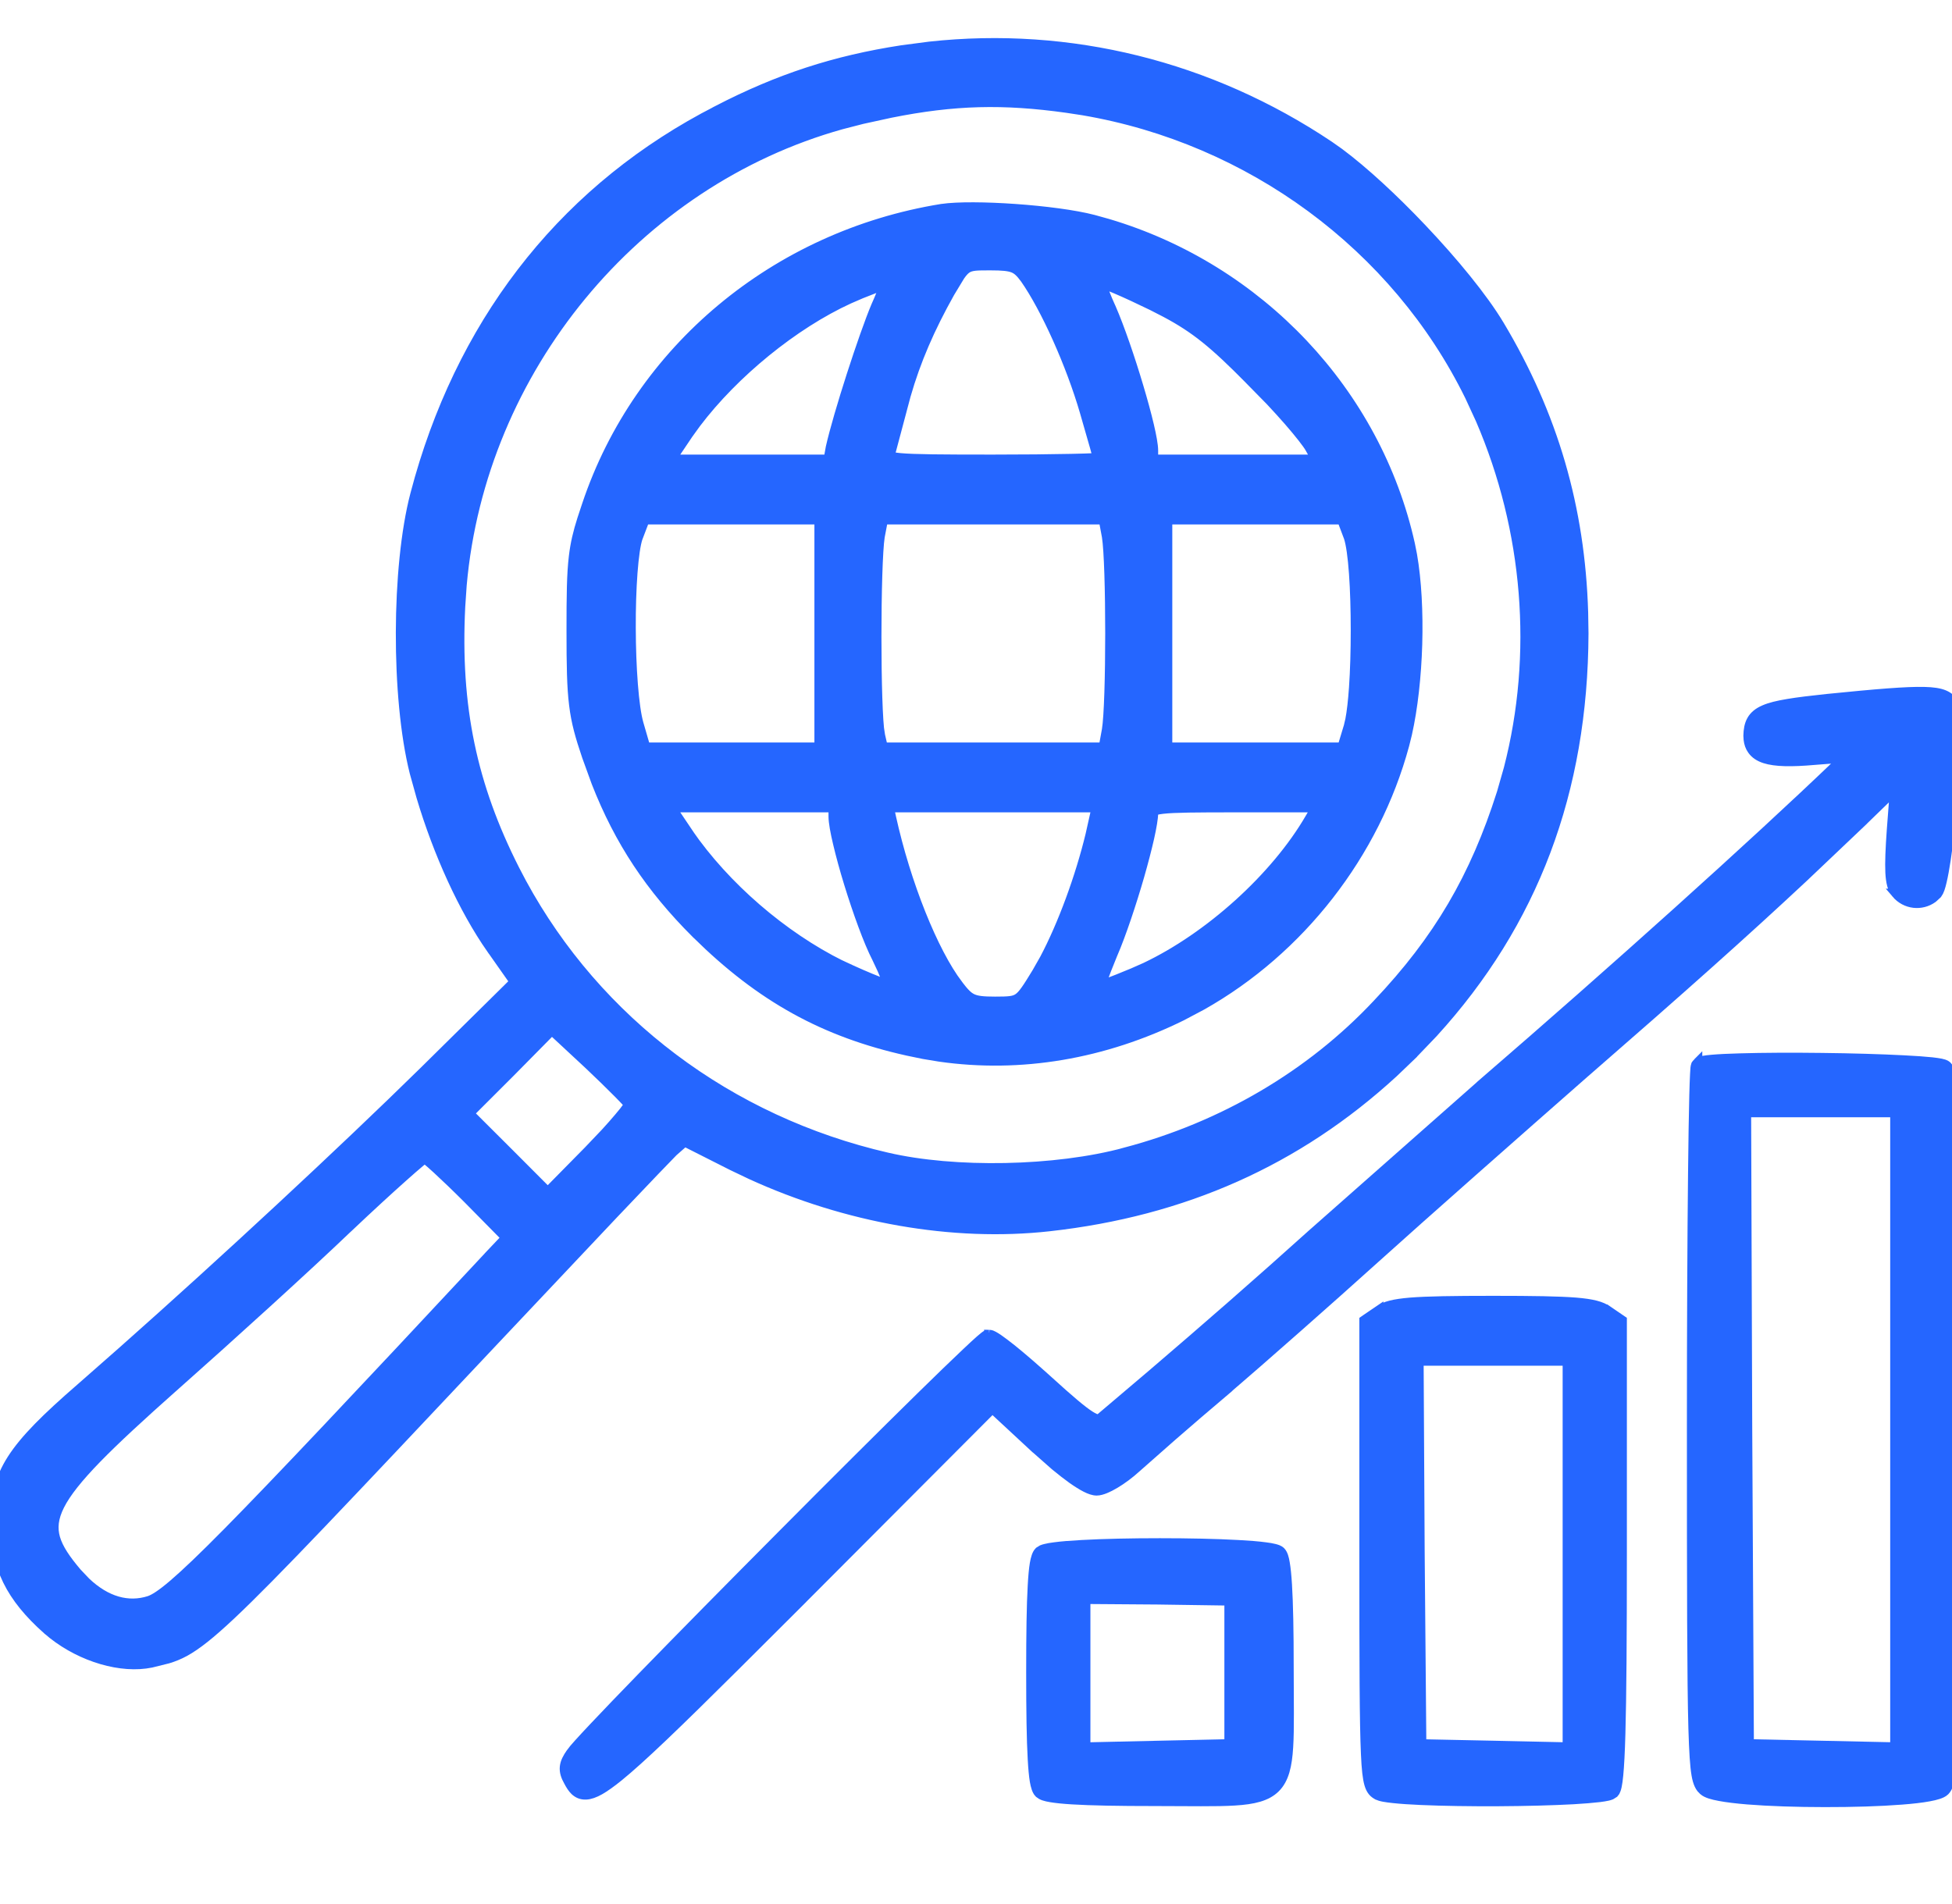
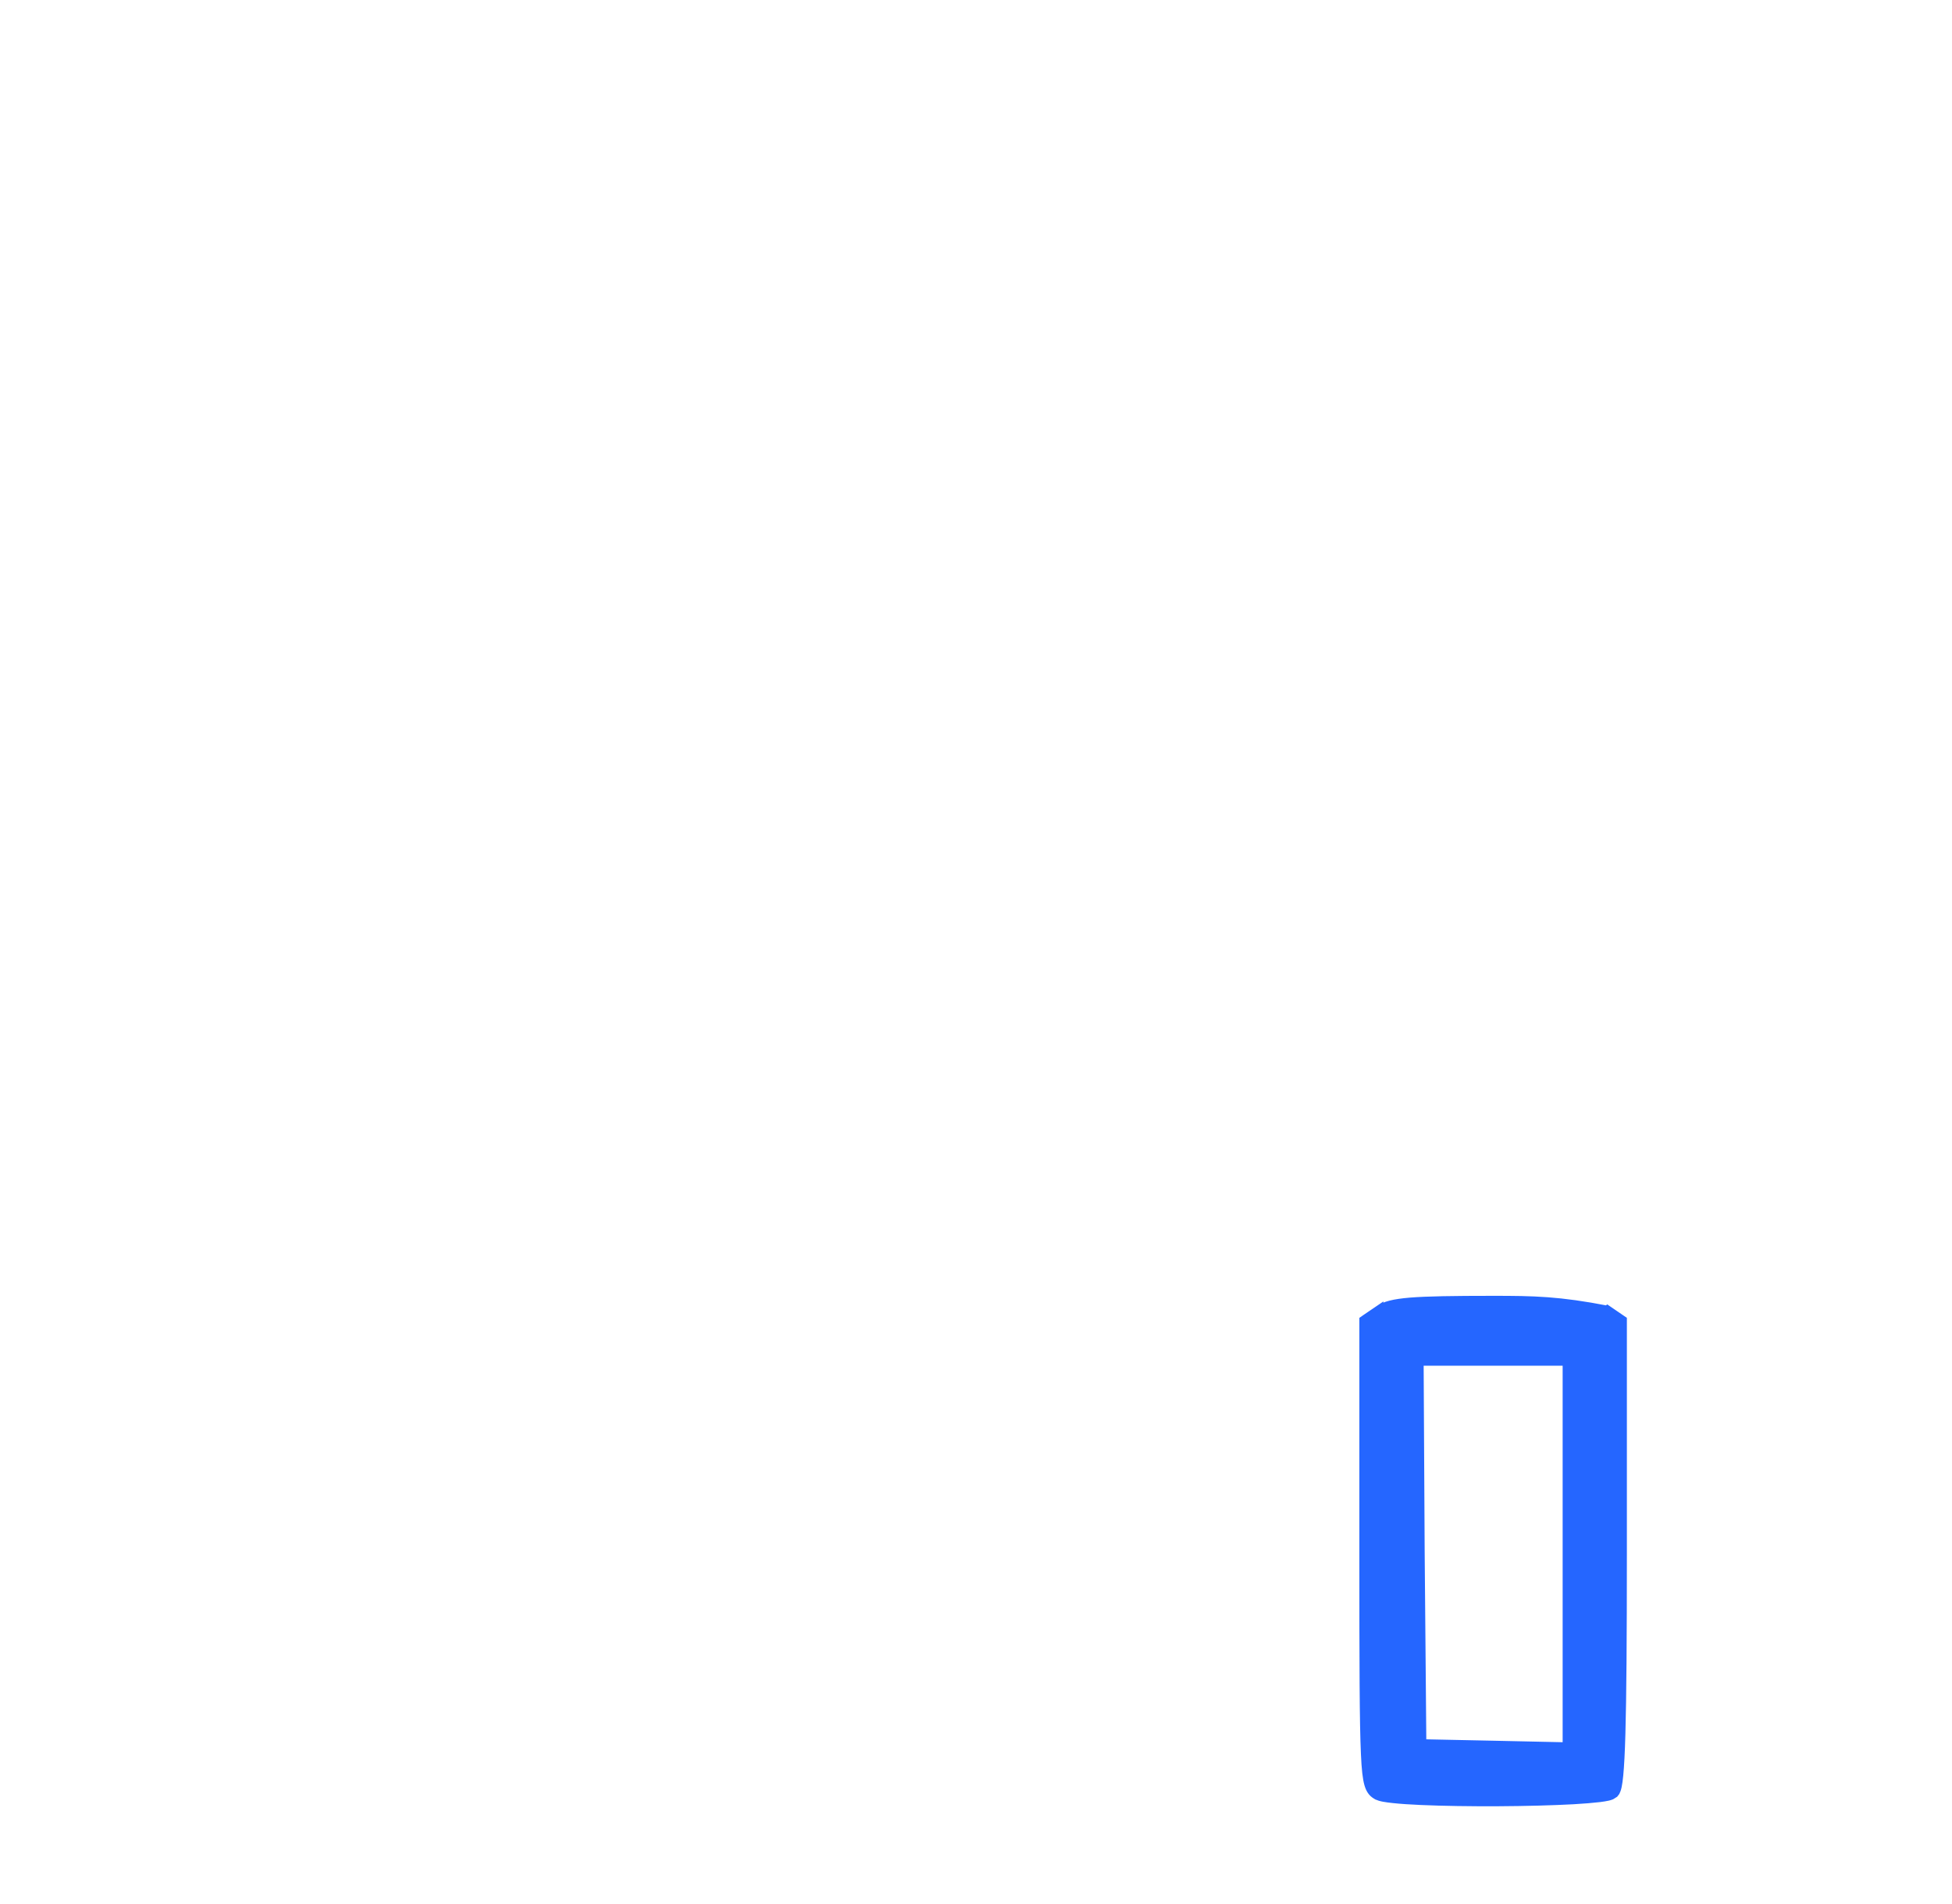
<svg xmlns="http://www.w3.org/2000/svg" width="41" height="40" viewBox="0 0 41 40" fill="none">
  <g clip-path="url(#clip0_289_4910)">
-     <path d="M1.109 34.335C1.723 34.819 2.551 35.064 3.176 34.934H3.177L3.531 34.846C3.645 34.811 3.758 34.767 3.883 34.699C4.129 34.563 4.417 34.337 4.857 33.923C5.738 33.095 7.251 31.487 10.286 28.262L12.889 25.503C13.588 24.767 14.062 24.273 14.139 24.197L14.38 23.985L15.375 24.488L15.773 24.678C17.777 25.595 20.017 25.992 22.038 25.767C24.86 25.453 27.245 24.394 29.266 22.539L29.665 22.157V22.156L30.102 21.7C32.212 19.387 33.253 16.623 33.265 13.308L33.258 12.866C33.192 10.671 32.627 8.723 31.495 6.829L31.494 6.828C31.151 6.255 30.528 5.496 29.859 4.792C29.274 4.175 28.647 3.594 28.132 3.211L27.918 3.06C25.408 1.379 22.466 0.654 19.526 0.974L18.939 1.051C17.541 1.266 16.356 1.65 15.065 2.319V2.32C11.961 3.907 9.81 6.572 8.81 10.049L8.717 10.389C8.518 11.148 8.417 12.216 8.414 13.286C8.411 14.356 8.506 15.439 8.704 16.227L8.846 16.738C9.201 17.928 9.732 19.096 10.32 19.937H10.321L10.806 20.627L8.897 22.512C7.186 24.192 4.712 26.49 2.58 28.38L1.69 29.163C0.973 29.785 0.521 30.232 0.251 30.653C-0.023 31.081 -0.106 31.478 -0.1 31.991C-0.099 32.447 -0.02 32.839 0.158 33.204C0.336 33.567 0.61 33.897 0.989 34.235H0.99L1.109 34.335ZM23.638 24.207C22.171 24.607 20.041 24.641 18.634 24.313H18.633C15.316 23.549 12.542 21.461 10.961 18.552L10.812 18.268C9.919 16.505 9.566 14.85 9.672 12.744L9.703 12.289C10.104 7.763 13.35 3.825 17.676 2.617L18.111 2.505L18.707 2.375C20.049 2.106 21.077 2.085 22.404 2.27L22.746 2.322C26.26 2.919 29.32 5.17 30.868 8.323L31.095 8.815C32.094 11.134 32.306 13.749 31.685 16.148L31.539 16.659C30.974 18.435 30.211 19.738 28.929 21.091L28.928 21.092C27.53 22.584 25.684 23.666 23.638 24.206V24.207ZM10.687 24.221L9.855 23.391L10.723 22.524L11.591 21.644L12.375 22.373C12.605 22.591 12.821 22.801 12.979 22.961C13.059 23.042 13.124 23.109 13.169 23.159C13.185 23.177 13.198 23.192 13.208 23.205C13.201 23.216 13.193 23.232 13.181 23.248C13.141 23.306 13.079 23.384 12.999 23.478C12.919 23.573 12.823 23.682 12.715 23.8L12.359 24.174L11.505 25.041L10.687 24.221ZM3.135 33.627C2.692 33.768 2.231 33.642 1.801 33.233L1.618 33.04C1.38 32.76 1.227 32.533 1.163 32.315C1.102 32.103 1.122 31.889 1.255 31.625C1.39 31.358 1.64 31.044 2.034 30.639C2.427 30.236 2.957 29.748 3.647 29.135H3.648C4.799 28.115 6.46 26.608 7.327 25.776H7.328C7.76 25.367 8.163 24.997 8.463 24.73C8.613 24.596 8.737 24.488 8.826 24.414C8.865 24.381 8.896 24.356 8.92 24.338C8.931 24.347 8.945 24.356 8.96 24.369C9.013 24.412 9.086 24.477 9.174 24.557C9.349 24.718 9.58 24.939 9.822 25.181L10.631 26.002L10.282 26.37V26.371C7.495 29.36 5.82 31.137 4.782 32.189C4.263 32.715 3.904 33.057 3.646 33.278C3.387 33.5 3.237 33.592 3.135 33.627V33.627Z" fill="#2566FF" stroke="#2566FF" stroke-width="0.2" />
-     <path d="M19.737 22.204C21.434 22.447 23.182 22.154 24.822 21.345L25.241 21.123C27.305 19.961 28.882 17.941 29.501 15.647L29.557 15.421C29.68 14.875 29.753 14.202 29.773 13.534C29.792 12.865 29.758 12.196 29.664 11.658L29.62 11.436C28.911 8.24 26.447 5.642 23.274 4.698L22.965 4.612C22.57 4.509 21.937 4.428 21.326 4.385C20.716 4.342 20.114 4.335 19.782 4.384H19.78C16.294 4.948 13.416 7.345 12.324 10.607L12.225 10.906C12.136 11.185 12.081 11.415 12.048 11.692C12.004 12.058 11.999 12.503 11.999 13.248C11.999 13.989 12.007 14.437 12.053 14.806C12.098 15.178 12.181 15.467 12.324 15.89L12.523 16.438C13.008 17.678 13.659 18.652 14.613 19.606H14.614L14.884 19.866C16.231 21.123 17.59 21.8 19.398 22.148L19.737 22.204ZM20.852 9.65C19.776 9.65 19.204 9.646 18.907 9.619C18.834 9.612 18.78 9.604 18.742 9.595C18.716 9.589 18.7 9.582 18.691 9.578C18.692 9.575 18.692 9.572 18.693 9.568L18.944 8.625V8.624L19.029 8.306C19.238 7.576 19.532 6.898 19.954 6.146L20.166 5.796C20.223 5.714 20.267 5.668 20.311 5.64C20.352 5.613 20.402 5.597 20.48 5.588C20.559 5.58 20.66 5.58 20.805 5.58C21.055 5.58 21.188 5.593 21.282 5.63C21.369 5.665 21.432 5.726 21.529 5.857C21.96 6.474 22.49 7.65 22.784 8.663V8.664L22.994 9.395C23.019 9.485 23.039 9.561 23.054 9.617C23.035 9.618 23.013 9.618 22.989 9.62C22.873 9.625 22.703 9.631 22.493 9.635C22.073 9.644 21.492 9.65 20.852 9.65ZM24.226 9.465C24.226 9.354 24.19 9.16 24.136 8.93C24.081 8.697 24.004 8.414 23.916 8.12C23.741 7.531 23.52 6.886 23.34 6.471L23.339 6.47C23.239 6.252 23.177 6.089 23.151 5.985C23.149 5.975 23.148 5.965 23.146 5.957C23.158 5.961 23.172 5.964 23.186 5.969C23.252 5.994 23.342 6.029 23.446 6.074C23.655 6.163 23.923 6.288 24.2 6.423L24.484 6.569C25.109 6.902 25.496 7.218 26.249 7.981L26.25 7.983L26.681 8.422C26.819 8.569 26.948 8.712 27.064 8.844C27.296 9.111 27.46 9.322 27.514 9.418V9.419L27.644 9.65H24.226V9.465ZM14.458 9.119L14.622 8.892C15.418 7.839 16.67 6.816 17.831 6.284L18.078 6.177L18.08 6.176L18.499 6.011C18.526 6.001 18.552 5.994 18.574 5.986C18.574 5.987 18.574 5.989 18.573 5.991C18.538 6.099 18.477 6.253 18.4 6.423L18.399 6.425C18.136 7.048 17.601 8.702 17.445 9.396L17.444 9.4L17.399 9.65H14.101L14.458 9.119ZM24.523 10.918H28.185L28.326 11.291C28.371 11.427 28.409 11.697 28.434 12.048C28.459 12.399 28.471 12.819 28.471 13.242C28.471 13.665 28.459 14.089 28.434 14.45C28.415 14.723 28.389 14.954 28.357 15.119L28.324 15.26L28.191 15.699H24.523V10.918ZM18.482 15.413L18.483 15.412C18.462 15.299 18.444 15.023 18.432 14.652C18.42 14.284 18.414 13.834 18.414 13.379C18.414 12.925 18.42 12.468 18.432 12.088C18.444 11.709 18.461 11.414 18.483 11.275L18.551 10.918H23.178L23.244 11.272C23.29 11.553 23.314 12.424 23.314 13.306C23.314 14.188 23.29 15.057 23.244 15.332V15.332L23.177 15.699H18.548L18.482 15.413ZM13.416 15.202C13.366 15.028 13.326 14.735 13.298 14.376C13.27 14.019 13.255 13.605 13.254 13.194C13.252 12.783 13.265 12.376 13.29 12.036C13.316 11.694 13.353 11.429 13.401 11.291H13.402L13.544 10.918H17.206V15.699H13.56L13.416 15.202ZM23.144 20.628C23.199 20.476 23.281 20.268 23.375 20.038H23.376C23.556 19.617 23.768 18.98 23.935 18.402C24.018 18.112 24.09 17.835 24.142 17.606C24.192 17.38 24.226 17.19 24.226 17.08C24.226 17.059 24.228 17.051 24.23 17.047C24.23 17.047 24.23 17.046 24.234 17.043C24.251 17.03 24.297 17.011 24.422 16.997C24.664 16.969 25.119 16.966 25.977 16.966H27.642L27.515 17.184C26.791 18.434 25.395 19.687 24.058 20.321L23.791 20.439C23.567 20.533 23.357 20.616 23.203 20.673C23.172 20.685 23.143 20.694 23.117 20.704C23.125 20.681 23.134 20.655 23.144 20.628ZM20.899 21.037C20.649 21.037 20.522 21.023 20.426 20.979C20.332 20.936 20.256 20.857 20.125 20.685V20.684C19.604 20.001 19.027 18.559 18.72 17.166V17.165L18.676 16.966H23.028L22.901 17.533V17.534C22.685 18.43 22.316 19.432 21.938 20.145L21.775 20.432C21.677 20.593 21.604 20.711 21.542 20.798C21.48 20.886 21.432 20.937 21.386 20.968C21.295 21.03 21.188 21.037 20.899 21.037ZM18.449 20.615C18.247 20.537 17.97 20.417 17.669 20.275L17.668 20.276C16.439 19.667 15.231 18.623 14.458 17.5L14.459 17.498L14.101 16.966H17.502V17.151C17.502 17.274 17.54 17.481 17.598 17.723C17.656 17.969 17.736 18.262 17.828 18.561C18.011 19.155 18.238 19.785 18.414 20.125L18.526 20.364C18.56 20.44 18.588 20.511 18.611 20.574C18.626 20.614 18.636 20.651 18.645 20.681C18.595 20.666 18.528 20.645 18.449 20.615Z" fill="#2566FF" stroke="#2566FF" stroke-width="0.2" />
-     <path d="M12.306 37.706C12.394 37.703 12.49 37.668 12.598 37.607C12.707 37.545 12.837 37.452 12.994 37.325C13.464 36.943 14.208 36.227 15.435 35.007L16.831 33.615V33.614L20.844 29.59L21.733 30.415H21.734L22.16 30.791C22.292 30.9 22.413 30.994 22.52 31.071C22.628 31.147 22.725 31.208 22.808 31.25C22.887 31.29 22.966 31.319 23.035 31.319C23.09 31.319 23.153 31.3 23.213 31.276C23.276 31.25 23.346 31.215 23.419 31.171C23.564 31.085 23.727 30.965 23.874 30.83L24.627 30.166C24.966 29.871 25.366 29.527 25.745 29.207L25.703 29.158L25.745 29.206C26.505 28.554 27.918 27.308 28.891 26.43C29.862 25.553 31.865 23.786 33.324 22.505H33.325C35.309 20.779 36.64 19.593 37.883 18.431L39.117 17.259V17.258L39.794 16.601L39.731 17.428C39.702 17.831 39.69 18.122 39.7 18.33C39.711 18.529 39.743 18.677 39.826 18.77H39.825C40.026 19.008 40.36 19.038 40.595 18.869L40.688 18.784L40.691 18.78L40.723 18.728C40.732 18.709 40.74 18.688 40.747 18.669C40.762 18.626 40.776 18.573 40.79 18.513C40.818 18.394 40.846 18.239 40.873 18.061C40.927 17.705 40.978 17.253 41.019 16.8C41.059 16.348 41.088 15.892 41.098 15.532C41.102 15.352 41.102 15.195 41.096 15.072C41.093 15.01 41.087 14.956 41.08 14.911C41.074 14.869 41.064 14.824 41.046 14.79L41.045 14.791C41.003 14.708 40.942 14.641 40.836 14.597C40.736 14.555 40.601 14.535 40.416 14.531C40.045 14.522 39.427 14.573 38.374 14.679H38.373C38.035 14.715 37.766 14.747 37.554 14.783C37.342 14.818 37.18 14.857 37.059 14.91C36.935 14.963 36.846 15.033 36.791 15.13C36.737 15.225 36.721 15.335 36.718 15.453V15.456L36.723 15.537C36.732 15.616 36.756 15.69 36.802 15.754C36.863 15.841 36.953 15.899 37.067 15.936C37.289 16.008 37.628 16.012 38.107 15.97H38.106L38.734 15.921L38.588 16.058L38.587 16.059C36.845 17.73 33.893 20.386 31.118 22.781V22.782L27.559 25.925C26.474 26.903 25.323 27.909 24.21 28.86L23.113 29.791C23.091 29.809 23.076 29.814 23.055 29.812C23.025 29.809 22.976 29.792 22.892 29.738C22.724 29.631 22.464 29.408 22.023 29.009L22.023 29.01C21.737 28.748 21.46 28.509 21.243 28.335C21.135 28.249 21.04 28.178 20.967 28.127C20.93 28.102 20.896 28.081 20.868 28.066C20.854 28.058 20.84 28.052 20.826 28.046C20.815 28.042 20.797 28.038 20.777 28.037L20.778 28.036L20.775 28.037C20.773 28.037 20.771 28.035 20.77 28.035V28.038C20.746 28.038 20.729 28.043 20.725 28.044C20.716 28.048 20.709 28.052 20.704 28.055C20.694 28.062 20.683 28.07 20.672 28.079C20.65 28.096 20.62 28.121 20.586 28.151C20.517 28.212 20.42 28.301 20.301 28.414C20.061 28.64 19.727 28.964 19.329 29.354C18.534 30.134 17.484 31.181 16.428 32.244C15.371 33.306 14.308 34.385 13.487 35.229C13.077 35.651 12.727 36.015 12.469 36.289C12.34 36.425 12.234 36.541 12.154 36.629C12.076 36.716 12.019 36.782 11.993 36.82V36.821C11.92 36.924 11.868 37.019 11.858 37.121C11.848 37.226 11.883 37.322 11.94 37.423C11.978 37.495 12.02 37.566 12.075 37.619C12.136 37.676 12.211 37.71 12.306 37.706Z" fill="#2566FF" stroke="#2566FF" stroke-width="0.2" />
-     <path d="M38.326 37.864C38.907 37.865 39.487 37.848 39.941 37.812C40.168 37.795 40.366 37.772 40.517 37.744C40.592 37.73 40.658 37.715 40.712 37.697C40.761 37.681 40.815 37.659 40.851 37.623C40.886 37.587 40.911 37.54 40.931 37.48C40.95 37.419 40.965 37.34 40.978 37.235C41.005 37.025 41.024 36.695 41.037 36.169C41.064 35.116 41.069 33.264 41.069 29.985C41.069 27.198 41.06 25.344 41.038 24.173C41.027 23.588 41.013 23.172 40.994 22.895C40.985 22.757 40.975 22.651 40.963 22.575C40.957 22.538 40.95 22.504 40.942 22.477C40.936 22.456 40.923 22.421 40.898 22.395C40.875 22.372 40.846 22.361 40.831 22.356C40.812 22.35 40.789 22.344 40.766 22.339C40.718 22.329 40.654 22.321 40.58 22.312C40.431 22.296 40.227 22.282 39.988 22.27C39.511 22.245 38.889 22.227 38.268 22.22C37.646 22.212 37.025 22.215 36.549 22.229C36.311 22.235 36.108 22.245 35.96 22.258C35.886 22.264 35.823 22.272 35.775 22.281C35.752 22.286 35.729 22.291 35.71 22.297C35.698 22.301 35.676 22.31 35.655 22.327V22.326C35.654 22.327 35.653 22.33 35.651 22.331C35.648 22.334 35.644 22.335 35.642 22.338L35.643 22.34C35.635 22.349 35.628 22.355 35.626 22.359C35.622 22.367 35.62 22.374 35.618 22.378C35.615 22.386 35.613 22.395 35.612 22.4C35.61 22.412 35.608 22.426 35.606 22.44C35.603 22.471 35.6 22.513 35.598 22.565C35.592 22.671 35.587 22.823 35.582 23.016C35.572 23.402 35.563 23.957 35.556 24.638C35.541 25.999 35.532 27.868 35.532 29.914C35.532 33.441 35.535 35.305 35.563 36.31C35.578 36.81 35.597 37.103 35.628 37.283C35.643 37.373 35.663 37.441 35.688 37.494C35.701 37.522 35.715 37.545 35.73 37.565L35.779 37.616C35.816 37.649 35.868 37.671 35.919 37.688C35.974 37.706 36.042 37.722 36.119 37.736C36.273 37.765 36.474 37.789 36.703 37.808C37.162 37.845 37.745 37.864 38.326 37.864ZM38.279 36.67L36.739 36.637L36.704 29.996L36.681 23.372H39.802V36.703L38.279 36.67Z" fill="#2566FF" stroke="#2566FF" stroke-width="0.2" />
-     <path d="M31.466 37.846C32.041 37.843 32.611 37.828 33.05 37.804C33.269 37.791 33.456 37.776 33.596 37.759C33.665 37.75 33.725 37.741 33.772 37.73C33.795 37.724 33.818 37.718 33.837 37.71L33.899 37.671L33.926 37.636C33.932 37.624 33.938 37.612 33.941 37.602C33.95 37.579 33.957 37.553 33.963 37.524C33.975 37.467 33.986 37.39 33.995 37.294C34.014 37.1 34.029 36.816 34.04 36.426C34.062 35.644 34.071 34.427 34.071 32.63V27.738L34.027 27.708L33.767 27.53L33.766 27.531C33.635 27.438 33.448 27.389 33.1 27.36C32.746 27.332 32.209 27.323 31.361 27.323C30.514 27.323 29.976 27.332 29.623 27.36C29.275 27.389 29.088 27.438 28.957 27.531V27.53L28.695 27.708L28.652 27.738V32.643C28.652 34.978 28.655 36.196 28.685 36.846C28.699 37.168 28.721 37.36 28.756 37.48C28.774 37.542 28.797 37.591 28.828 37.63C28.86 37.67 28.897 37.693 28.929 37.711L28.932 37.713L28.994 37.736C29.017 37.743 29.043 37.748 29.068 37.753C29.123 37.763 29.19 37.772 29.267 37.78C29.421 37.797 29.621 37.81 29.851 37.82C30.31 37.84 30.891 37.849 31.466 37.846ZM31.399 36.67L29.859 36.638L29.824 32.605L29.802 28.591H32.922V36.703L31.399 36.67Z" fill="#2566FF" stroke="#2566FF" stroke-width="0.2" />
-     <path d="M24.269 37.842C24.996 37.842 25.539 37.856 25.934 37.831C26.326 37.807 26.607 37.743 26.79 37.56C26.974 37.377 27.038 37.095 27.062 36.703C27.087 36.308 27.073 35.766 27.073 35.039C27.073 34.249 27.061 33.677 27.037 33.29C27.025 33.097 27.01 32.947 26.991 32.838C26.982 32.784 26.972 32.737 26.959 32.699C26.947 32.664 26.93 32.624 26.901 32.595C26.881 32.575 26.855 32.563 26.837 32.555C26.817 32.547 26.793 32.54 26.769 32.534C26.719 32.521 26.655 32.51 26.582 32.501C26.435 32.481 26.238 32.465 26.009 32.453C25.55 32.427 24.956 32.415 24.363 32.415C23.771 32.415 23.177 32.427 22.719 32.453C22.49 32.465 22.292 32.481 22.145 32.501C22.072 32.51 22.009 32.521 21.959 32.534C21.934 32.54 21.91 32.547 21.89 32.555L21.825 32.595C21.796 32.625 21.777 32.665 21.765 32.703C21.751 32.742 21.74 32.792 21.73 32.848C21.711 32.961 21.697 33.116 21.686 33.316C21.663 33.716 21.654 34.309 21.654 35.133C21.654 35.958 21.663 36.55 21.686 36.951C21.697 37.151 21.711 37.305 21.73 37.419C21.74 37.475 21.751 37.523 21.765 37.563C21.777 37.6 21.796 37.642 21.825 37.671L21.875 37.706C21.893 37.716 21.912 37.723 21.93 37.729C21.968 37.742 22.014 37.752 22.068 37.761C22.177 37.78 22.327 37.795 22.52 37.807C22.908 37.831 23.48 37.842 24.269 37.842ZM22.803 33.597L24.314 33.608L25.817 33.63V36.637L24.314 36.67L22.803 36.704V33.597Z" fill="#2566FF" stroke="#2566FF" stroke-width="0.2" />
+     <path d="M31.466 37.846C32.041 37.843 32.611 37.828 33.05 37.804C33.269 37.791 33.456 37.776 33.596 37.759C33.665 37.75 33.725 37.741 33.772 37.73C33.795 37.724 33.818 37.718 33.837 37.71L33.899 37.671L33.926 37.636C33.932 37.624 33.938 37.612 33.941 37.602C33.95 37.579 33.957 37.553 33.963 37.524C33.975 37.467 33.986 37.39 33.995 37.294C34.014 37.1 34.029 36.816 34.04 36.426C34.062 35.644 34.071 34.427 34.071 32.63V27.738L34.027 27.708L33.767 27.53L33.766 27.531C32.746 27.332 32.209 27.323 31.361 27.323C30.514 27.323 29.976 27.332 29.623 27.36C29.275 27.389 29.088 27.438 28.957 27.531V27.53L28.695 27.708L28.652 27.738V32.643C28.652 34.978 28.655 36.196 28.685 36.846C28.699 37.168 28.721 37.36 28.756 37.48C28.774 37.542 28.797 37.591 28.828 37.63C28.86 37.67 28.897 37.693 28.929 37.711L28.932 37.713L28.994 37.736C29.017 37.743 29.043 37.748 29.068 37.753C29.123 37.763 29.19 37.772 29.267 37.78C29.421 37.797 29.621 37.81 29.851 37.82C30.31 37.84 30.891 37.849 31.466 37.846ZM31.399 36.67L29.859 36.638L29.824 32.605L29.802 28.591H32.922V36.703L31.399 36.67Z" fill="#2566FF" stroke="#2566FF" stroke-width="0.2" />
  </g>
  <defs>
    <clipPath id="clip0_289_4910">
      <rect width="41" height="40" fill="white" />
    </clipPath>
  </defs>
</svg>